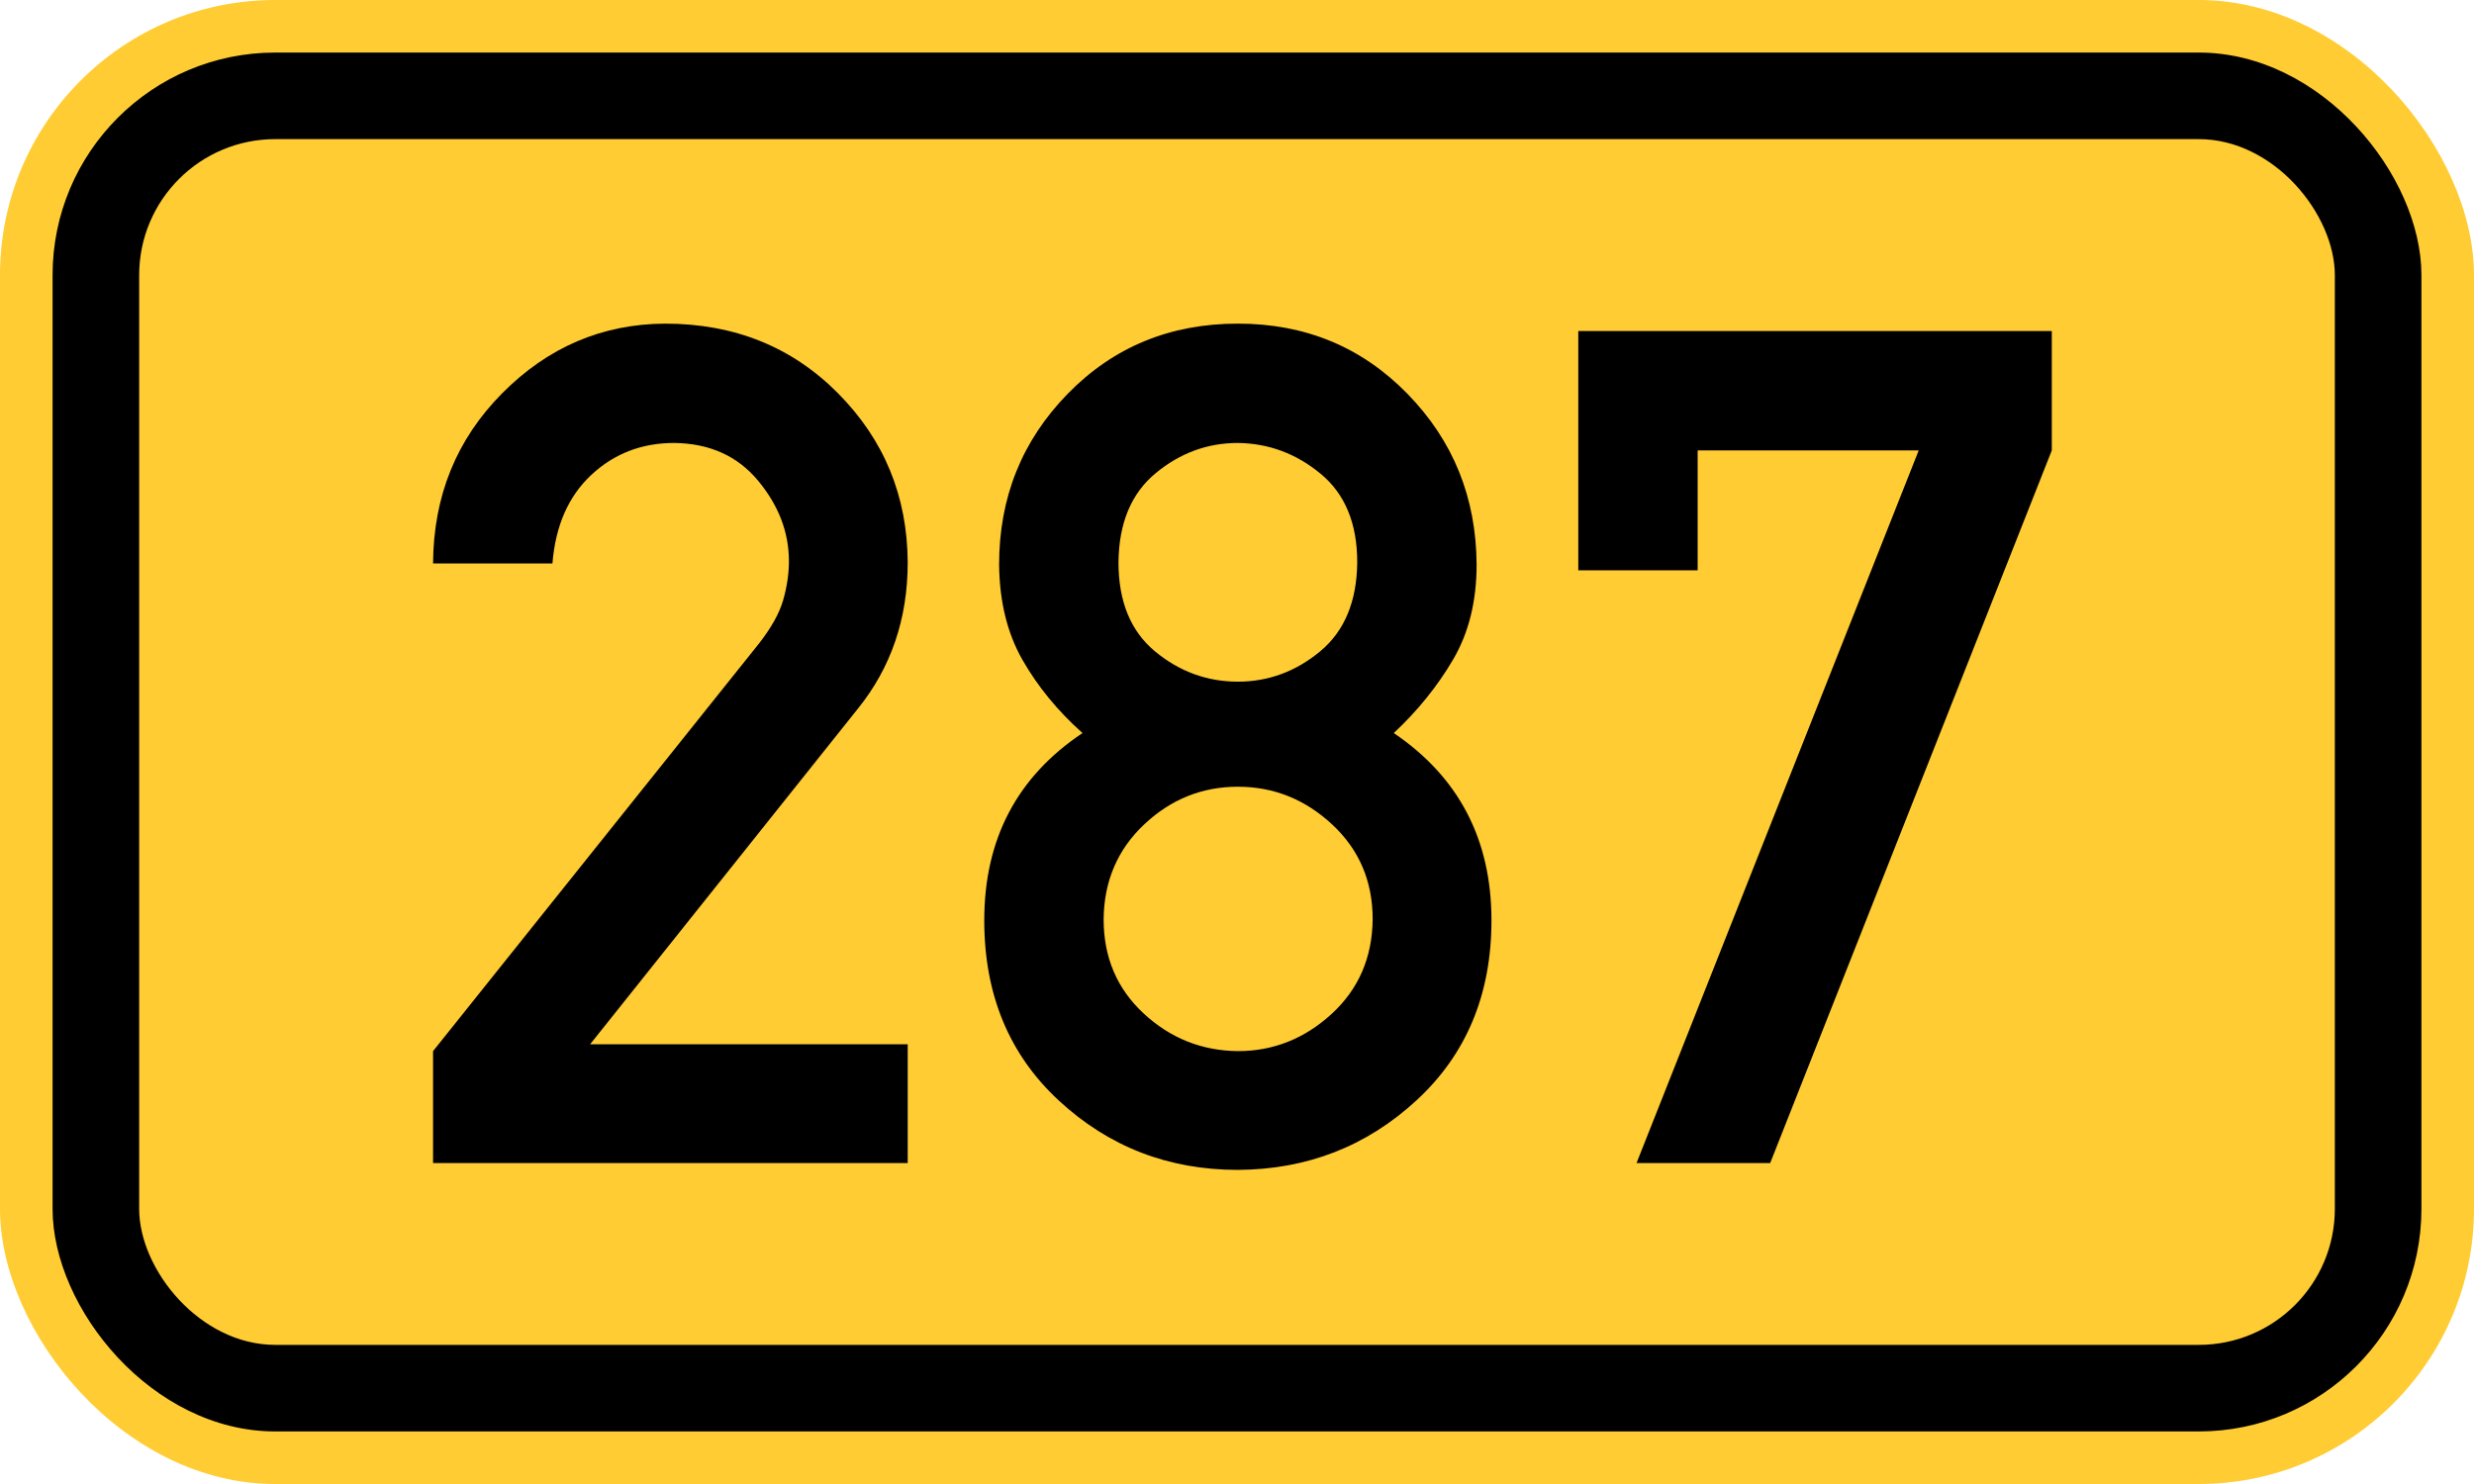
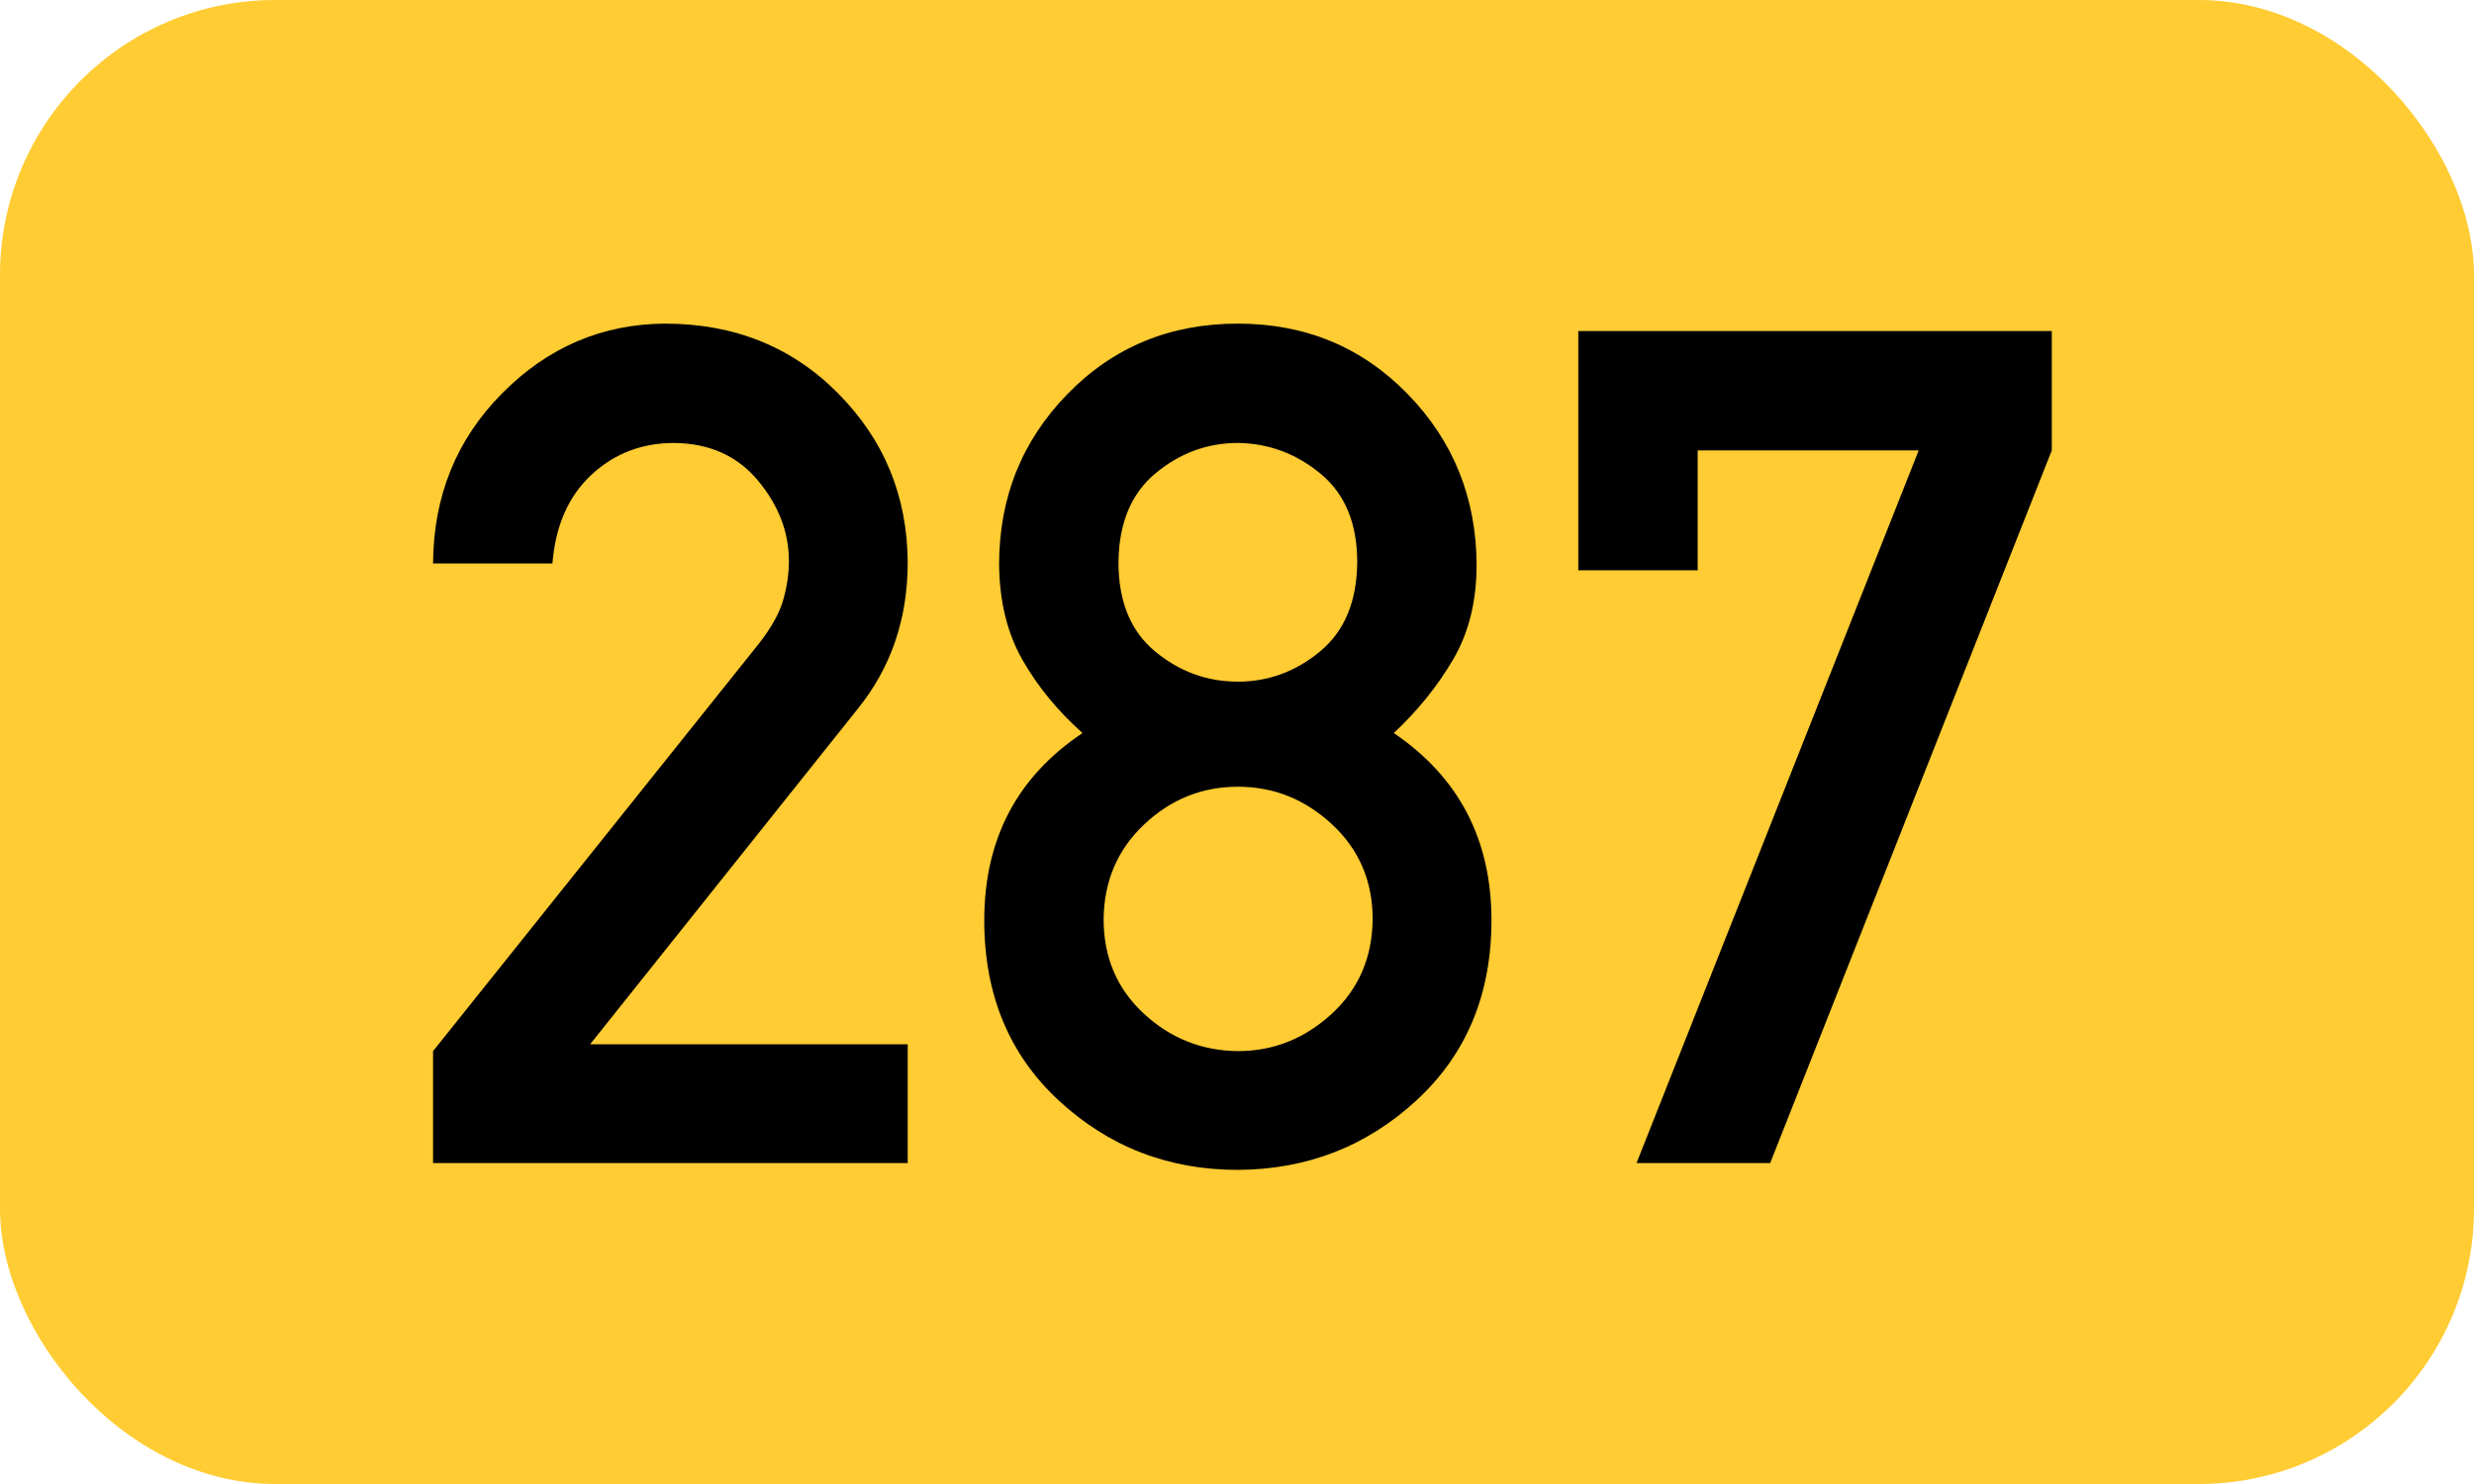
<svg xmlns="http://www.w3.org/2000/svg" width="200" height="120" version="1.1">
  <rect x="0" y="0" width="200" height="120" rx="22.25" ry="22.25" stroke="none" fill="#ffcc33" />
-   <rect x="4.25" y="4.25" width="191.5" height="111.5" rx="18" ry="18" stroke="none" fill="black" />
  <rect x="11.25" y="11.25" width="177.5" height="97.5" rx="11" ry="11" stroke="none" fill="#ffcc33" />
  <path fill="black" fill-rule="evenodd" stroke="none" d="M35.009 94.046 V84.996 L61.328 52.073 Q62.852 50.134 63.314 48.518 T63.776 45.378 Q63.776 41.868 61.282 38.867 T54.494 35.819 Q50.57 35.819 47.799 38.405 T44.659 45.562 H35.009 Q35.055 37.389 40.596 31.802 T53.756 26.169 Q62.16 26.169 67.747 31.802 T73.38 45.47 Q73.38 52.304 69.363 57.291 L47.707 84.442 H73.38 V94.046 H35.009 ZM90.419 45.47 Q90.419 50.226 93.374 52.673 T100.069 55.121 Q103.763 55.121 106.718 52.673 T109.72 45.47 Q109.72 40.76 106.765 38.313 T100.069 35.819 Q96.375 35.819 93.42 38.267 T90.419 45.47 ZM79.568 74.422 Q79.568 64.586 87.51 59.276 Q84.508 56.598 82.661 53.366 T80.768 45.655 Q80.768 37.528 86.309 31.848 T100.069 26.169 Q108.242 26.169 113.783 31.848 T119.37 45.655 Q119.37 50.088 117.477 53.32 T112.675 59.276 Q120.571 64.633 120.571 74.422 Q120.571 83.38 114.522 88.967 T100.069 94.6 Q91.665 94.6 85.616 89.013 T79.568 74.422 ZM89.218 74.329 Q89.218 78.947 92.45 81.948 T100.069 84.996 Q104.364 84.996 107.642 81.994 T110.967 74.329 Q110.967 69.712 107.688 66.664 T100.069 63.617 Q95.729 63.617 92.497 66.664 T89.218 74.329 ZM127.59 46.116 V26.769 H165.869 V36.42 L143.104 94.046 H132.299 L155.11 36.42 H137.24 V46.116 H127.59 Z" />
</svg>